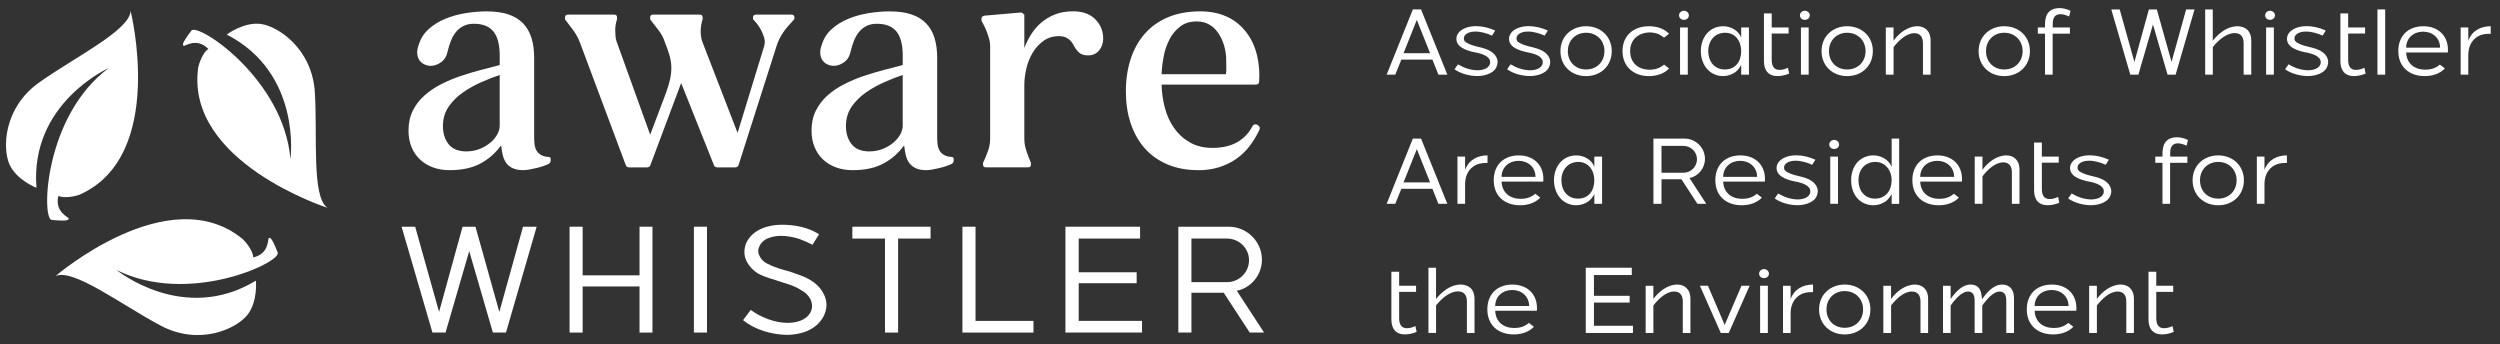
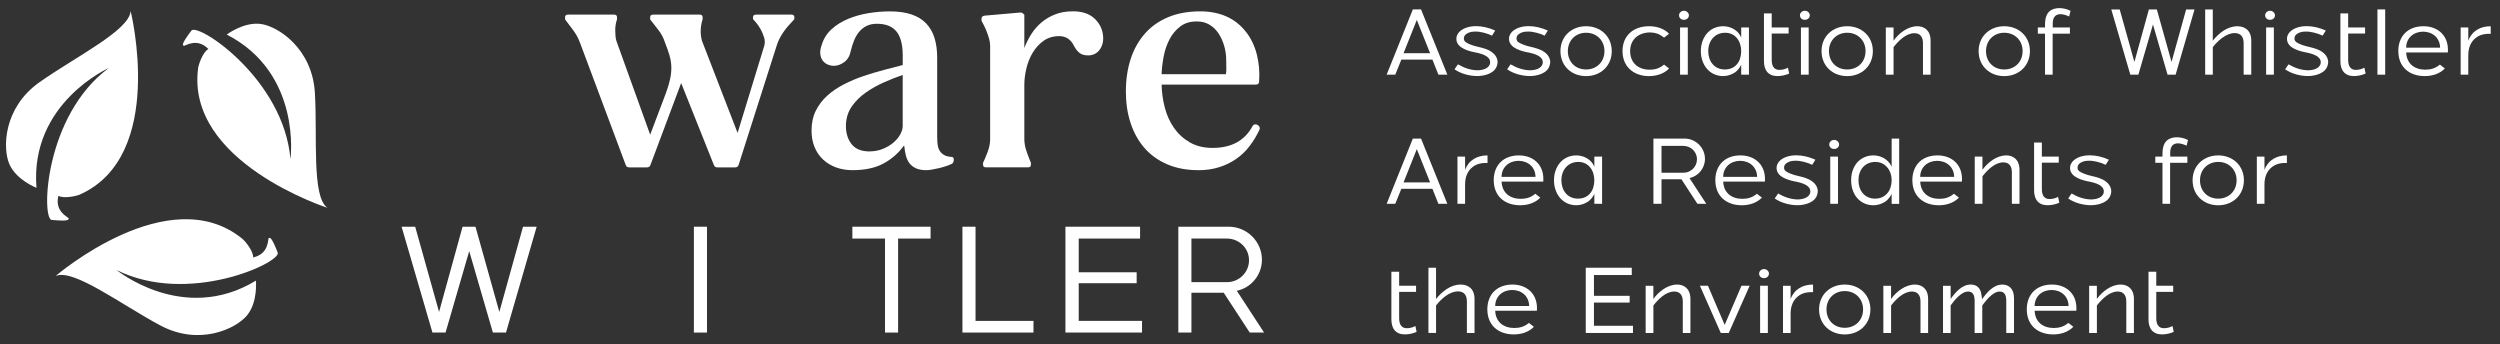
<svg xmlns="http://www.w3.org/2000/svg" id="Layer_1" data-name="Layer 1" viewBox="0 0 1134.23 156.14">
  <rect x="0" y="0" width="1134.23" height="156.14" fill="#333333" stroke="none" />
  <defs>
    <style> .cls-1 { fill: #fff; } </style>
  </defs>
  <g>
    <path class="cls-1" d="M635.78,27.05l-2.76,6.82h-3.91l11.89-29.6h3.71l11.94,29.6h-4.06l-2.71-6.82h-14.1ZM642.8,9.04l-6.02,15.1h12.04l-6.02-15.1Z" />
    <path class="cls-1" d="M669.53,11.85c3.01,0,6.07.75,8.83,2.01l-1.45,2.31c-1.1-.55-2.41-1-3.81-1.35-1.15-.25-2.41-.5-3.46-.5-.9,0-1.86.05-2.71.3-1.15.3-2.71,1.2-2.76,2.56-.1.65.05,1.3.7,1.86.95.75,3.16,1.56,4.36,1.86.95.25,1.96.5,3.01.75,1.15.3,2.31.7,3.46,1.26,1.1.65,2.01,1.3,2.71,2.26.85,1.15,1.31,2.66.85,4.21-.8,3.87-5.67,5.12-9.03,5.12s-7.42-1-10.33-3.06l1.55-2.26c2.76,1.61,5.57,2.61,8.78,2.71,2.21,0,5.47-.7,5.82-3.31.1-.95-.2-1.81-.9-2.41-1.2-1.3-3.41-1.85-5.12-2.26-3.41-.6-9.08-1.96-9.28-6.07-.1-1.3.45-2.46,1.4-3.46,1.9-1.81,4.77-2.51,7.37-2.51Z" />
    <path class="cls-1" d="M693.41,11.85c3.01,0,6.07.75,8.83,2.01l-1.45,2.31c-1.1-.55-2.41-1-3.81-1.35-1.15-.25-2.41-.5-3.46-.5-.9,0-1.86.05-2.71.3-1.15.3-2.71,1.2-2.76,2.56-.1.65.05,1.3.7,1.86.95.75,3.16,1.56,4.36,1.86.95.25,1.96.5,3.01.75,1.15.3,2.31.7,3.46,1.26,1.1.65,2.01,1.3,2.71,2.26.85,1.15,1.31,2.66.85,4.21-.8,3.87-5.67,5.12-9.03,5.12s-7.42-1-10.33-3.06l1.55-2.26c2.76,1.61,5.57,2.61,8.78,2.71,2.21,0,5.47-.7,5.82-3.31.1-.95-.2-1.81-.9-2.41-1.2-1.3-3.41-1.85-5.12-2.26-3.41-.6-9.08-1.96-9.28-6.07-.1-1.3.45-2.46,1.4-3.46,1.9-1.81,4.77-2.51,7.37-2.51Z" />
    <path class="cls-1" d="M707.96,23.19c0-6.72,5.07-11.29,11.64-11.29s11.64,4.61,11.64,11.29-5.02,11.34-11.64,11.34-11.64-4.62-11.64-11.34ZM711.32,23.19c0,4.87,3.41,8.33,8.28,8.33,4.86,0,8.33-3.51,8.33-8.33s-3.51-8.33-8.33-8.33-8.28,3.51-8.28,8.33Z" />
    <path class="cls-1" d="M736.12,23.19c0-7.12,5.07-11.29,11.99-11.29,3.36,0,6.77.95,9.13,3.41l-2.26,1.76c-.85-.65-1.66-1.15-2.51-1.61-1.35-.5-2.71-.75-4.16-.75-5.07.2-8.73,3.26-8.73,8.48s3.56,8.38,8.73,8.43c2.71,0,4.62-.65,6.67-2.31l2.26,1.76c-2.31,2.46-5.82,3.46-9.13,3.46-6.87,0-11.99-4.26-11.99-11.34Z" />
    <path class="cls-1" d="M761.77,6.94c0-1.1,1-2.06,2.21-2.06s2.26.95,2.26,2.06c0,1.2-1,2.06-2.26,2.06s-2.21-.85-2.21-2.06ZM765.74,12.45v21.42h-3.51V12.45h3.51Z" />
    <path class="cls-1" d="M771.66,23.19c0-6.07,3.76-11.29,10.18-11.29,3.36,0,6.92,1.9,8.13,5.17v-4.62h3.51v21.42h-3.51v-4.52c-.55,1.3-1.5,2.46-2.61,3.36-1.61,1.1-3.51,1.81-5.52,1.81-6.42,0-10.18-5.32-10.18-11.34ZM775.02,23.19c0,4.56,2.71,8.33,7.52,8.33,4.87,0,7.42-3.66,7.42-8.33,0-4.41-2.56-8.33-7.27-8.33s-7.67,3.66-7.67,8.33Z" />
    <path class="cls-1" d="M803.81,6.08v6.37h7.67v2.76h-7.67v11.99c0,1.51.3,2.81,1.1,3.61.5.55,1.35.9,2.36.9,1.4,0,2.71-.35,3.91-1l.55,2.66c-1.5.7-3.61,1.15-5.27,1.15-4.26,0-6.17-2.71-6.17-6.77V6.08h3.51Z" />
    <path class="cls-1" d="M816.62,6.94c0-1.1,1-2.06,2.21-2.06s2.26.95,2.26,2.06c0,1.2-1,2.06-2.26,2.06s-2.21-.85-2.21-2.06ZM820.58,12.45v21.42h-3.51V12.45h3.51Z" />
    <path class="cls-1" d="M826.42,23.19c0-6.72,5.07-11.29,11.64-11.29s11.64,4.61,11.64,11.29-5.02,11.34-11.64,11.34-11.64-4.62-11.64-11.34ZM829.78,23.19c0,4.87,3.41,8.33,8.28,8.33,4.86,0,8.33-3.51,8.33-8.33s-3.51-8.33-8.33-8.33-8.28,3.51-8.28,8.33Z" />
    <path class="cls-1" d="M859.08,12.45v5.97c2.46-3.36,6.47-6.52,10.84-6.52,3.11,0,5.97,1.91,5.97,6.52v15.45h-3.46v-14.3c0-2.56-1.1-4.51-3.86-4.51-3.86,0-7.27,3.51-9.48,6.32v12.49h-3.51V12.45h3.51Z" />
    <path class="cls-1" d="M897.68,23.19c0-6.72,5.07-11.29,11.64-11.29s11.64,4.61,11.64,11.29-5.02,11.34-11.64,11.34-11.64-4.62-11.64-11.34ZM901.04,23.19c0,4.87,3.41,8.33,8.28,8.33,4.86,0,8.33-3.51,8.33-8.33s-3.51-8.33-8.33-8.33-8.28,3.51-8.28,8.33Z" />
    <path class="cls-1" d="M924.54,12.45h3.26c0-2.56,0-5.37,1.96-7.27,1.05-.95,2.66-1.51,4.61-1.51,1.56,0,3.51.45,5.02,1.25l-.65,2.56c-1.2-.55-2.61-1.05-3.91-1.05-2.51,0-3.41,1.66-3.51,3.96v2.06h7.78v2.81h-7.83v18.61h-3.46V15.26h-3.26v-2.81Z" />
    <path class="cls-1" d="M957.88,4.28h3.81l6.67,23.83,6.57-23.83h3.61l6.67,23.83,6.62-23.83h3.81l-8.58,29.6h-3.66l-6.62-22.78-6.62,22.78h-3.66l-8.63-29.6Z" />
    <path class="cls-1" d="M1000.46,4.28h3.46v14.15c2.81-3.41,6.57-6.52,11.24-6.52,3.36.05,6.22,1.91,6.22,6.52v15.45h-3.46v-14.3c0-2.76-1.2-4.57-4.06-4.57-3.92,0-7.68,3.51-9.93,6.37v12.49h-3.46V4.28Z" />
    <path class="cls-1" d="M1027.67,6.94c0-1.1,1-2.06,2.21-2.06s2.26.95,2.26,2.06c0,1.2-1,2.06-2.26,2.06s-2.21-.85-2.21-2.06ZM1031.63,12.45v21.42h-3.51V12.45h3.51Z" />
    <path class="cls-1" d="M1046.37,11.85c3.01,0,6.07.75,8.83,2.01l-1.45,2.31c-1.1-.55-2.41-1-3.81-1.35-1.15-.25-2.41-.5-3.46-.5-.9,0-1.86.05-2.71.3-1.15.3-2.71,1.2-2.76,2.56-.1.65.05,1.3.7,1.86.95.75,3.16,1.56,4.36,1.86.95.25,1.96.5,3.01.75,1.15.3,2.31.7,3.46,1.26,1.1.65,2.01,1.3,2.71,2.26.85,1.15,1.31,2.66.85,4.21-.8,3.87-5.67,5.12-9.03,5.12s-7.42-1-10.33-3.06l1.55-2.26c2.76,1.61,5.57,2.61,8.78,2.71,2.21,0,5.47-.7,5.82-3.31.1-.95-.2-1.81-.9-2.41-1.2-1.3-3.41-1.85-5.12-2.26-3.41-.6-9.08-1.96-9.28-6.07-.1-1.3.45-2.46,1.4-3.46,1.9-1.81,4.77-2.51,7.37-2.51Z" />
    <path class="cls-1" d="M1065.34,6.08v6.37h7.68v2.76h-7.68v11.99c0,1.51.3,2.81,1.1,3.61.5.55,1.35.9,2.36.9,1.4,0,2.71-.35,3.91-1l.55,2.66c-1.5.7-3.61,1.15-5.27,1.15-4.26,0-6.17-2.71-6.17-6.77V6.08h3.51Z" />
    <path class="cls-1" d="M1078.63,33.88V4.28h3.51v29.6h-3.51Z" />
    <path class="cls-1" d="M1088.09,23.19c0-6.92,4.47-11.29,11.39-11.29,3.46,0,6.37,1.15,8.38,3.26,2.26,2.36,2.96,5.52,2.71,8.63h-18.91c.2,5.02,3.71,7.78,8.58,7.82,2.61,0,4.66-.6,6.72-2.31l2.26,1.76c-2.36,2.46-5.77,3.46-9.13,3.46-7.02,0-11.99-4.16-11.99-11.34ZM1107.05,21.63c-.05-4.41-3.41-7.27-7.73-7.27-4.31.05-7.63,2.86-7.67,7.27h15.4Z" />
    <path class="cls-1" d="M1119.84,12.45v6.02c1.65-4.47,5.52-6.57,10.18-6.57v3.46c-2.86-.15-5.17.5-6.82,1.86-2.16,1.66-3.36,4.41-3.36,7.77v8.88h-3.46V12.45h3.46Z" />
    <path class="cls-1" d="M635.78,85.65l-2.76,6.82h-3.91l11.89-29.6h3.71l11.94,29.6h-4.06l-2.71-6.82h-14.1ZM642.8,67.64l-6.02,15.1h12.04l-6.02-15.1Z" />
    <path class="cls-1" d="M664.7,71.05v6.02c1.65-4.47,5.52-6.57,10.18-6.57v3.46c-2.86-.15-5.17.5-6.82,1.86-2.16,1.66-3.36,4.41-3.36,7.77v8.88h-3.46v-21.42h3.46Z" />
    <path class="cls-1" d="M677.69,81.79c0-6.92,4.47-11.29,11.39-11.29,3.46,0,6.37,1.15,8.38,3.26,2.26,2.36,2.96,5.52,2.71,8.63h-18.91c.2,5.02,3.71,7.78,8.58,7.82,2.61,0,4.66-.6,6.72-2.31l2.26,1.76c-2.36,2.46-5.77,3.46-9.13,3.46-7.02,0-11.99-4.16-11.99-11.34ZM696.65,80.23c-.05-4.41-3.41-7.27-7.73-7.27-4.31.05-7.63,2.86-7.67,7.27h15.4Z" />
    <path class="cls-1" d="M705.03,81.79c0-6.07,3.76-11.29,10.18-11.29,3.36,0,6.92,1.9,8.13,5.17v-4.62h3.51v21.42h-3.51v-4.52c-.55,1.3-1.5,2.46-2.61,3.36-1.61,1.1-3.51,1.81-5.52,1.81-6.42,0-10.18-5.32-10.18-11.34ZM708.39,81.79c0,4.56,2.71,8.33,7.52,8.33,4.87,0,7.42-3.66,7.42-8.33,0-4.41-2.56-8.33-7.27-8.33s-7.67,3.66-7.67,8.33Z" />
    <path class="cls-1" d="M750.15,92.47v-29.6h14.1c5.12,0,9.28,4.16,9.28,9.23,0,4.26-3.06,7.88-7.03,8.68l7.63,11.69h-4.02l-7.27-11.14h-9.03v11.14h-3.66ZM753.81,66.19v12.19h9.93c3.36,0,6.17-2.71,6.17-6.12s-2.81-6.07-6.17-6.07h-9.93Z" />
    <path class="cls-1" d="M778.23,81.79c0-6.92,4.47-11.29,11.39-11.29,3.46,0,6.37,1.15,8.38,3.26,2.26,2.36,2.96,5.52,2.71,8.63h-18.91c.2,5.02,3.71,7.78,8.58,7.82,2.61,0,4.66-.6,6.72-2.31l2.26,1.76c-2.36,2.46-5.77,3.46-9.13,3.46-7.02,0-11.99-4.16-11.99-11.34ZM797.19,80.23c-.05-4.41-3.41-7.27-7.73-7.27-4.31.05-7.63,2.86-7.67,7.27h15.4Z" />
    <path class="cls-1" d="M814.8,70.45c3.01,0,6.07.75,8.83,2.01l-1.45,2.31c-1.1-.55-2.41-1-3.81-1.35-1.15-.25-2.41-.5-3.46-.5-.9,0-1.86.05-2.71.3-1.15.3-2.71,1.2-2.76,2.56-.1.65.05,1.3.7,1.86.95.75,3.16,1.56,4.36,1.86.95.25,1.96.5,3.01.75,1.15.3,2.31.7,3.46,1.26,1.1.65,2.01,1.3,2.71,2.26.85,1.15,1.31,2.66.85,4.21-.8,3.87-5.67,5.12-9.03,5.12s-7.42-1-10.33-3.06l1.55-2.26c2.76,1.61,5.57,2.61,8.78,2.71,2.21,0,5.47-.7,5.82-3.31.1-.95-.2-1.81-.9-2.41-1.2-1.3-3.41-1.85-5.12-2.26-3.41-.6-9.08-1.96-9.28-6.07-.1-1.3.45-2.46,1.4-3.46,1.9-1.81,4.77-2.51,7.37-2.51Z" />
    <path class="cls-1" d="M829.92,65.53c0-1.1,1-2.06,2.21-2.06s2.26.96,2.26,2.06c0,1.2-1,2.06-2.26,2.06s-2.21-.85-2.21-2.06ZM833.88,71.05v21.42h-3.51v-21.42h3.51Z" />
    <path class="cls-1" d="M839.86,81.79v-.05c-.05-2.96.9-5.77,2.56-7.83,1.76-2.06,4.36-3.41,7.53-3.41,3.46,0,6.92,1.9,8.28,5.17v-12.79h3.41v29.6h-3.41v-4.52c-.6,1.3-1.56,2.46-2.66,3.36-1.6,1.1-3.56,1.81-5.62,1.81-3.16,0-5.77-1.35-7.53-3.46-1.66-2.06-2.61-4.87-2.56-7.88h0ZM843.17,81.79c0,4.61,2.71,8.33,7.57,8.33,4.76,0,7.48-3.76,7.48-8.33,0-2.56-.9-4.97-2.61-6.47-1.1-1.15-2.81-1.86-4.71-1.86-4.87,0-7.73,3.61-7.73,8.33Z" />
    <path class="cls-1" d="M867.62,81.79c0-6.92,4.47-11.29,11.39-11.29,3.46,0,6.37,1.15,8.38,3.26,2.26,2.36,2.96,5.52,2.71,8.63h-18.91c.2,5.02,3.71,7.78,8.58,7.82,2.61,0,4.66-.6,6.72-2.31l2.26,1.76c-2.36,2.46-5.77,3.46-9.13,3.46-7.02,0-11.99-4.16-11.99-11.34ZM886.58,80.23c-.05-4.41-3.41-7.27-7.73-7.27-4.31.05-7.63,2.86-7.67,7.27h15.4Z" />
    <path class="cls-1" d="M899.42,71.05v5.97c2.46-3.36,6.47-6.52,10.84-6.52,3.11,0,5.97,1.91,5.97,6.52v15.45h-3.46v-14.3c0-2.56-1.1-4.51-3.86-4.51-3.86,0-7.27,3.51-9.48,6.32v12.49h-3.51v-21.42h3.51Z" />
    <path class="cls-1" d="M926.37,64.68v6.37h7.67v2.76h-7.67v11.99c0,1.51.3,2.81,1.1,3.61.5.55,1.35.9,2.36.9,1.4,0,2.71-.35,3.91-1l.55,2.66c-1.5.7-3.61,1.15-5.27,1.15-4.26,0-6.17-2.71-6.17-6.77v-21.67h3.51Z" />
    <path class="cls-1" d="M947.95,70.45c3.01,0,6.07.75,8.83,2.01l-1.45,2.31c-1.1-.55-2.41-1-3.81-1.35-1.15-.25-2.41-.5-3.46-.5-.9,0-1.86.05-2.71.3-1.15.3-2.71,1.2-2.76,2.56-.1.65.05,1.3.7,1.86.95.75,3.16,1.56,4.36,1.86.95.25,1.96.5,3.01.75,1.15.3,2.31.7,3.46,1.26,1.1.65,2.01,1.3,2.71,2.26.85,1.15,1.31,2.66.85,4.21-.8,3.87-5.67,5.12-9.03,5.12s-7.42-1-10.33-3.06l1.55-2.26c2.76,1.61,5.57,2.61,8.78,2.71,2.21,0,5.47-.7,5.82-3.31.1-.95-.2-1.81-.9-2.41-1.2-1.3-3.41-1.85-5.12-2.26-3.41-.6-9.08-1.96-9.28-6.07-.1-1.3.45-2.46,1.4-3.46,1.9-1.81,4.77-2.51,7.37-2.51Z" />
    <path class="cls-1" d="M977.83,71.05h3.26c0-2.56,0-5.37,1.96-7.27,1.05-.95,2.66-1.51,4.61-1.51,1.56,0,3.51.45,5.02,1.25l-.65,2.56c-1.2-.55-2.61-1.05-3.91-1.05-2.51,0-3.41,1.66-3.51,3.96v2.06h7.78v2.81h-7.83v18.61h-3.46v-18.61h-3.26v-2.81Z" />
    <path class="cls-1" d="M994.76,81.79c0-6.72,5.07-11.29,11.64-11.29s11.64,4.61,11.64,11.29-5.02,11.34-11.64,11.34-11.64-4.62-11.64-11.34ZM998.12,81.79c0,4.87,3.41,8.33,8.28,8.33,4.86,0,8.33-3.51,8.33-8.33s-3.51-8.33-8.33-8.33-8.28,3.51-8.28,8.33Z" />
    <path class="cls-1" d="M1027.37,71.05v6.02c1.65-4.47,5.52-6.57,10.18-6.57v3.46c-2.86-.15-5.17.5-6.82,1.86-2.16,1.66-3.36,4.41-3.36,7.77v8.88h-3.46v-21.42h3.46Z" />
    <path class="cls-1" d="M634.78,123.28v6.37h7.68v2.76h-7.68v11.99c0,1.51.3,2.81,1.1,3.61.5.55,1.35.9,2.36.9,1.4,0,2.71-.35,3.91-1l.55,2.66c-1.5.7-3.61,1.15-5.27,1.15-4.26,0-6.17-2.71-6.17-6.77v-21.67h3.51Z" />
    <path class="cls-1" d="M648.06,121.47h3.46v14.15c2.81-3.41,6.57-6.52,11.24-6.52,3.36.05,6.22,1.91,6.22,6.52v15.45h-3.46v-14.3c0-2.76-1.2-4.57-4.06-4.57-3.92,0-7.68,3.51-9.93,6.37v12.49h-3.46v-29.6Z" />
    <path class="cls-1" d="M674.79,140.39c0-6.92,4.47-11.29,11.39-11.29,3.46,0,6.37,1.15,8.38,3.26,2.26,2.36,2.96,5.52,2.71,8.63h-18.91c.2,5.02,3.71,7.78,8.58,7.82,2.61,0,4.66-.6,6.72-2.31l2.26,1.76c-2.36,2.46-5.77,3.46-9.13,3.46-7.02,0-11.99-4.16-11.99-11.34ZM693.76,138.83c-.05-4.41-3.41-7.27-7.73-7.27-4.31.05-7.63,2.86-7.67,7.27h15.4Z" />
    <path class="cls-1" d="M719.45,121.47h20.87v3.31h-17.16v9.43h16.2v3.06h-16.2v10.53h17.71v3.26h-21.42v-29.6Z" />
    <path class="cls-1" d="M750.12,129.65v5.97c2.46-3.36,6.47-6.52,10.84-6.52,3.11,0,5.97,1.91,5.97,6.52v15.45h-3.46v-14.3c0-2.56-1.1-4.51-3.86-4.51-3.86,0-7.27,3.51-9.48,6.32v12.49h-3.51v-21.42h3.51Z" />
    <path class="cls-1" d="M774.89,129.65l7.58,17.76,7.62-17.76h3.71l-9.48,21.42h-3.61l-9.48-21.42h3.66Z" />
    <path class="cls-1" d="M798.09,124.13c0-1.1,1-2.06,2.21-2.06s2.26.95,2.26,2.06c0,1.2-1,2.06-2.26,2.06s-2.21-.85-2.21-2.06ZM802.06,129.65v21.42h-3.51v-21.42h3.51Z" />
    <path class="cls-1" d="M812.39,129.65v6.02c1.65-4.47,5.52-6.57,10.18-6.57v3.46c-2.86-.15-5.17.5-6.82,1.86-2.16,1.66-3.36,4.41-3.36,7.77v8.88h-3.46v-21.42h3.46Z" />
    <path class="cls-1" d="M825.3,140.39c0-6.72,5.07-11.29,11.64-11.29s11.64,4.61,11.64,11.29-5.02,11.34-11.64,11.34-11.64-4.62-11.64-11.34ZM828.66,140.39c0,4.87,3.41,8.33,8.28,8.33,4.86,0,8.33-3.51,8.33-8.33s-3.51-8.33-8.33-8.33-8.28,3.51-8.28,8.33Z" />
    <path class="cls-1" d="M857.96,129.65v5.97c2.46-3.36,6.47-6.52,10.84-6.52,3.11,0,5.97,1.91,5.97,6.52v15.45h-3.46v-14.3c0-2.56-1.1-4.51-3.86-4.51-3.86,0-7.27,3.51-9.48,6.32v12.49h-3.51v-21.42h3.51Z" />
    <path class="cls-1" d="M884.99,129.65v5.97c2.11-2.96,5.17-6.52,9.08-6.52,2.41,0,4.51,1.15,4.92,4.82.1.35.2,1.35.25,1.86,2.11-3.06,5.17-6.67,9.18-6.67,2.81,0,5.32,1.66,5.32,6.17v15.8h-3.51v-14.6c0-2.06-.5-4.21-2.96-4.21-3.16,0-6.22,4.06-7.93,6.32v12.49h-3.46v-14.6c0-2.06-.5-4.21-2.96-4.21-3.11,0-6.32,4.06-7.93,6.32v12.49h-3.46v-21.42h3.46Z" />
    <path class="cls-1" d="M919.53,140.39c0-6.92,4.47-11.29,11.39-11.29,3.46,0,6.37,1.15,8.38,3.26,2.26,2.36,2.96,5.52,2.71,8.63h-18.91c.2,5.02,3.71,7.78,8.58,7.82,2.61,0,4.66-.6,6.72-2.31l2.26,1.76c-2.36,2.46-5.77,3.46-9.13,3.46-7.02,0-11.99-4.16-11.99-11.34ZM938.49,138.83c-.05-4.41-3.41-7.27-7.73-7.27-4.31.05-7.63,2.86-7.67,7.27h15.4Z" />
    <path class="cls-1" d="M951.33,129.65v5.97c2.46-3.36,6.47-6.52,10.84-6.52,3.11,0,5.97,1.91,5.97,6.52v15.45h-3.46v-14.3c0-2.56-1.1-4.51-3.86-4.51-3.86,0-7.27,3.51-9.48,6.32v12.49h-3.51v-21.42h3.51Z" />
    <path class="cls-1" d="M978.28,123.28v6.37h7.68v2.76h-7.68v11.99c0,1.51.3,2.81,1.1,3.61.5.55,1.35.9,2.36.9,1.4,0,2.71-.35,3.91-1l.55,2.66c-1.5.7-3.61,1.15-5.27,1.15-4.26,0-6.17-2.71-6.17-6.77v-21.67h3.51Z" />
  </g>
  <g>
-     <path class="cls-1" d="M242.34,62.03c0,1.15.06,2.26.17,3.33s.4,2.03.86,2.87c.46.84,1.15,1.53,2.07,2.07.92.54,2.14.84,3.68.92.54.08.79.54.75,1.38-.04.84-.33,1.42-.86,1.72-.61.31-1.42.63-2.41.98-1,.34-2.05.65-3.16.92-1.11.27-2.2.5-3.28.69-1.07.19-1.99.29-2.76.29-1.92,0-3.49-.29-4.71-.86-1.23-.57-2.2-1.34-2.93-2.3-.73-.96-1.26-2.11-1.61-3.45-.34-1.34-.59-2.82-.75-4.42h-.23c-2.45,3.37-5.54,6.05-9.25,8.04-3.72,1.99-8.37,2.99-13.96,2.99-2.76,0-5.27-.42-7.53-1.26-2.26-.84-4.21-2.03-5.86-3.56-1.65-1.53-2.93-3.41-3.85-5.63-.92-2.22-1.38-4.71-1.38-7.47,0-3.45.65-6.47,1.95-9.08,1.3-2.6,3.05-4.88,5.23-6.84s4.69-3.66,7.53-5.11c2.83-1.45,5.78-2.7,8.85-3.74,3.06-1.03,6.13-1.95,9.19-2.76,3.06-.8,5.94-1.55,8.62-2.24v-4.83c-.08-4.83-1.07-8.35-2.99-10.57-1.92-2.22-4.83-3.33-8.73-3.33-1.84,0-3.43.34-4.77,1.03-1.34.69-2.47,1.61-3.39,2.76-.92,1.15-1.67,2.45-2.24,3.91-.58,1.46-1.05,2.99-1.44,4.6-.46,2.3-1.46,4-2.99,5.11-1.53,1.11-3.1,1.67-4.71,1.67-1,0-1.95-.21-2.87-.63-.92-.42-1.67-1.03-2.24-1.84-.58-.8-.92-1.8-1.03-2.99-.12-1.19.09-2.51.63-3.96.84-2.83,2.34-5.23,4.48-7.18,2.14-1.95,4.65-3.52,7.53-4.71,2.87-1.19,5.96-2.05,9.25-2.59,3.29-.53,6.51-.8,9.65-.8,3.83,0,7.11.46,9.83,1.38,2.72.92,4.94,2.28,6.66,4.08,1.72,1.8,2.99,4,3.79,6.61.8,2.61,1.21,5.56,1.21,8.85v35.97ZM200.97,56.4c-.15,3.45.61,6.34,2.3,8.68,1.68,2.34,4.37,3.54,8.04,3.62,2.37,0,4.5-.38,6.38-1.15,1.88-.77,3.48-1.72,4.83-2.87,1.34-1.15,2.37-2.39,3.1-3.73.73-1.34,1.09-2.62,1.09-3.85v-23.1c-2.68.92-5.5,2.03-8.45,3.33-2.95,1.3-5.69,2.83-8.22,4.6s-4.64,3.83-6.32,6.2c-1.69,2.38-2.61,5.13-2.76,8.28Z" />
    <path class="cls-1" d="M263.03,19.16c-.69-1.91-1.72-3.79-3.1-5.63-1.38-1.84-2.57-3.41-3.56-4.71v-1.04c0-.77.46-1.15,1.38-1.15h20.8c.92,0,1.38.38,1.38,1.15v1.04c-.23.61-.42,1.34-.57,2.18-.15.84-.23,1.72-.23,2.64s.04,1.82.11,2.7c.08.88.23,1.67.46,2.36l15.28,42.41,7.13-18.85c.92-2.53,1.57-4.71,1.95-6.55.38-1.84.55-3.6.52-5.29-.04-1.68-.31-3.41-.8-5.17-.5-1.76-1.21-3.79-2.13-6.09-.61-1.99-1.63-3.89-3.05-5.69-1.42-1.8-2.62-3.35-3.62-4.65v-1.04c0-.77.46-1.15,1.38-1.15h21.03c.92,0,1.38.38,1.38,1.15v1.04c-.23.61-.42,1.34-.57,2.18-.15.84-.25,1.72-.29,2.64-.04.92,0,1.82.12,2.7s.29,1.67.52,2.36l16.09,41.6,12.07-39.42c.38-1.3.36-2.62-.06-3.96-.42-1.34-.96-2.59-1.61-3.74-.65-1.15-1.32-2.13-2.01-2.93-.69-.8-1.15-1.32-1.38-1.55v-.92c0-.77.46-1.15,1.38-1.15h15.98c.92,0,1.38.38,1.38,1.15v.92c-1.07,1.15-2.03,2.2-2.87,3.16-.84.96-1.57,1.9-2.18,2.82-.61.92-1.17,1.86-1.67,2.82-.5.96-.94,2.05-1.32,3.28l-17.24,54.01c-.23.77-.77,1.15-1.61,1.15h-8.04c-.84,0-1.38-.38-1.61-1.15l-14.82-37.12-13.91,37.12c-.23.77-.77,1.15-1.61,1.15h-8.04c-.84,0-1.38-.38-1.61-1.15l-20.8-55.62Z" />
    <path class="cls-1" d="M425.19,62.03c0,1.15.06,2.26.17,3.33s.4,2.03.86,2.87c.46.84,1.15,1.53,2.07,2.07.92.54,2.14.84,3.68.92.54.08.79.54.75,1.38-.04.84-.33,1.42-.86,1.72-.61.31-1.42.63-2.41.98-1,.34-2.05.65-3.16.92-1.11.27-2.2.5-3.28.69-1.07.19-1.99.29-2.76.29-1.92,0-3.49-.29-4.71-.86-1.23-.57-2.2-1.34-2.93-2.3-.73-.96-1.26-2.11-1.61-3.45-.34-1.34-.59-2.82-.75-4.42h-.23c-2.45,3.37-5.54,6.05-9.25,8.04-3.72,1.99-8.37,2.99-13.96,2.99-2.76,0-5.27-.42-7.53-1.26-2.26-.84-4.21-2.03-5.86-3.56-1.65-1.53-2.93-3.41-3.85-5.63-.92-2.22-1.38-4.71-1.38-7.47,0-3.45.65-6.47,1.95-9.08,1.3-2.6,3.05-4.88,5.23-6.84s4.69-3.66,7.53-5.11c2.83-1.45,5.78-2.7,8.85-3.74,3.06-1.03,6.13-1.95,9.19-2.76,3.06-.8,5.94-1.55,8.62-2.24v-4.83c-.08-4.83-1.07-8.35-2.99-10.57-1.92-2.22-4.83-3.33-8.73-3.33-1.84,0-3.43.34-4.77,1.03-1.34.69-2.47,1.61-3.39,2.76-.92,1.15-1.67,2.45-2.24,3.91-.58,1.46-1.05,2.99-1.44,4.6-.46,2.3-1.46,4-2.99,5.11-1.53,1.11-3.1,1.67-4.71,1.67-1,0-1.95-.21-2.87-.63-.92-.42-1.67-1.03-2.24-1.84-.58-.8-.92-1.8-1.03-2.99-.12-1.19.09-2.51.63-3.96.84-2.83,2.34-5.23,4.48-7.18,2.14-1.95,4.65-3.52,7.53-4.71,2.87-1.19,5.96-2.05,9.25-2.59,3.29-.53,6.51-.8,9.65-.8,3.83,0,7.11.46,9.83,1.38,2.72.92,4.94,2.28,6.66,4.08,1.72,1.8,2.99,4,3.79,6.61.8,2.61,1.21,5.56,1.21,8.85v35.97ZM383.81,56.4c-.15,3.45.61,6.34,2.3,8.68,1.68,2.34,4.37,3.54,8.04,3.62,2.37,0,4.5-.38,6.38-1.15,1.88-.77,3.48-1.72,4.83-2.87,1.34-1.15,2.37-2.39,3.1-3.73.73-1.34,1.09-2.62,1.09-3.85v-23.1c-2.68.92-5.5,2.03-8.45,3.33-2.95,1.3-5.69,2.83-8.22,4.6s-4.64,3.83-6.32,6.2c-1.69,2.38-2.61,5.13-2.76,8.28Z" />
    <path class="cls-1" d="M449.2,20.54c0-.84-.13-1.76-.4-2.76-.27-.99-.59-2.01-.98-3.04-.38-1.04-.8-2.01-1.26-2.93s-.88-1.72-1.26-2.41v-.92c0-.77.46-1.23,1.38-1.38l15.86-1.38c.54-.08.94-.04,1.21.11.27.15.52.39.75.69l.23.11v15.17c.84-2.22,1.9-4.33,3.16-6.32,1.26-1.99,2.8-3.75,4.6-5.29,1.8-1.53,3.89-2.76,6.26-3.68,2.37-.92,5.06-1.38,8.04-1.38,4.14,0,7.37,1.07,9.71,3.22,2.33,2.15,3.66,4.79,3.96,7.93.23,2.45-.29,4.54-1.55,6.26-1.26,1.72-3.01,2.59-5.23,2.59-1.76,0-3.1-.4-4.02-1.21-.92-.8-1.69-1.78-2.3-2.93-1.46-3.06-3.72-4.6-6.78-4.6-2.76,0-5.13.71-7.12,2.13-1.99,1.42-3.64,3.22-4.94,5.4-1.3,2.18-2.26,4.58-2.87,7.18-.61,2.61-.92,5.06-.92,7.36v24.71c0,1.76.36,3.68,1.09,5.75.73,2.07,1.36,3.72,1.9,4.94v.92c0,.77-.46,1.15-1.38,1.15h-18.96c-.92,0-1.38-.38-1.38-1.15v-.92c.61-1.22,1.3-2.85,2.07-4.88.77-2.03,1.15-3.97,1.15-5.8V20.54Z" />
    <path class="cls-1" d="M543.67,77.2c-5.29,0-9.98-.88-14.08-2.64-4.1-1.76-7.53-4.21-10.29-7.36-2.76-3.14-4.87-6.9-6.32-11.26-1.46-4.37-2.18-9.19-2.18-14.48s.73-10.27,2.18-14.71c1.45-4.44,3.6-8.27,6.44-11.49,2.83-3.22,6.36-5.71,10.57-7.47,4.21-1.76,9.08-2.64,14.6-2.64,4.37,0,8.29.77,11.78,2.3,3.49,1.53,6.45,3.87,8.91,7.01,2.3,2.91,3.94,6.34,4.94,10.29.99,3.95,1.34,8.03,1.03,12.24,0,.92-.5,1.38-1.49,1.38h-42.75c.08,3.53.55,6.99,1.44,10.4.88,3.41,2.26,6.47,4.14,9.19,1.88,2.72,4.27,4.92,7.18,6.61,2.91,1.69,6.36,2.53,10.34,2.53,8.58,0,14.63-3.29,18.16-9.88.31-.54.73-.8,1.26-.8.61,0,1.15.25,1.61.75.46.5.54,1.09.23,1.78-1.23,2.61-2.7,5.04-4.42,7.3-1.72,2.26-3.74,4.19-6.03,5.8s-4.88,2.87-7.76,3.79c-2.87.92-6.03,1.38-9.48,1.38ZM556.2,33.64c.15-.84.21-1.91.17-3.22-.04-1.3-.06-2.41-.06-3.33,0-2.14-.31-4.25-.92-6.32-.61-2.07-1.46-3.93-2.53-5.57-1.07-1.65-2.43-2.97-4.08-3.97-1.65-.99-3.5-1.49-5.57-1.49-3.07-.07-5.63.67-7.7,2.24-2.07,1.57-3.72,3.54-4.94,5.92-1.23,2.38-2.11,4.98-2.64,7.82-.54,2.83-.84,5.48-.92,7.93h29.19Z" />
  </g>
  <g>
    <path class="cls-1" d="M182.19,102.86h6.18l10.83,38.66,10.66-38.66h5.86l10.83,38.66,10.74-38.66h6.19l-13.92,48.02h-5.94l-10.74-36.95-10.74,36.95h-5.94l-14-48.02Z" />
-     <path class="cls-1" d="M258.41,102.86h5.94v22.06h25.8v-22.06h5.86v48.02h-5.86v-20.92h-25.8v20.92h-5.94v-48.02Z" />
    <path class="cls-1" d="M314.81,150.88v-48.02h5.94v48.02h-5.94Z" />
-     <path class="cls-1" d="M354.68,101.96c5.94,0,11.88,1.14,16.93,4.31l-3.01,4.8c-1.87-1.06-3.99-1.87-6.02-2.69-2.69-.81-5.37-1.38-8.3-1.38-2.28,0-4.97.49-7.08,1.71-1.3.89-2.36,2.03-2.85,3.42-.57,1.38-.49,2.85.49,4.48.74,1.3,1.87,2.36,3.26,3.01,3.01,1.55,6.6,2.69,9.93,3.5,1.79.65,3.5,1.22,5.29,1.87,4.23,1.55,8.3,4.15,10.34,8.3,1.71,3.17,1.87,6.92-.25,10.66-3.34,5.86-10.17,7.98-16.52,7.98-6.92-.16-14.33-2.28-19.78-6.67l3.5-4.64c4.56,3.34,10.91,5.86,16.6,5.86,3.91,0,8.55-1.06,10.5-4.8,1.06-2.04.89-4.23-.16-6.18-.9-1.55-2.12-2.85-3.91-3.74-1.38-.98-3.01-1.71-4.64-2.36-1.63-.57-3.17-1.06-4.8-1.55-1.71-.57-3.42-1.14-5.13-1.63-1.79-.57-3.66-1.3-5.29-2.2-2.03-1.3-3.74-3.01-4.96-5.29-1.47-2.85-1.38-5.86-.16-8.71,2.93-5.94,9.85-8.06,16.04-8.06Z" />
    <path class="cls-1" d="M386.7,102.86h35.49v5.37h-14.73v42.65h-5.94v-42.65h-14.81v-5.37Z" />
    <path class="cls-1" d="M436.65,102.86h5.94v42.73h26.29v5.29h-32.23v-48.02Z" />
    <path class="cls-1" d="M483.38,102.86h33.86v5.37h-27.84v15.3h26.29v4.96h-26.29v17.09h28.73v5.29h-34.75v-48.02Z" />
    <path class="cls-1" d="M534.6,150.88v-48.02h22.87c8.3,0,15.06,6.76,15.06,14.98,0,6.92-4.96,12.78-11.4,14.08l12.37,18.96h-6.51l-11.8-18.07h-14.65v18.07h-5.94ZM540.54,108.23v19.78h16.12c5.45,0,10.01-4.39,10.01-9.93s-4.56-9.85-10.01-9.85h-16.12Z" />
  </g>
  <g>
    <path class="cls-1" d="M52.84,122.48c32.4,16.25,74.26-3.17,73.19-7.8-2.91-7.48-3.54-6.82-4.08-6.67-.53.15.38,7.13-7.1,8.79.17-2.88-3.74-7.51-4.83-8.41-33.42-27.35-84.8,16.84-84.8,16.84,8.01-3.59,29.9,13.06,47.58,22.45,17.68,9.4,34.32,1.46,39.29-4.62,4.98-6.07,4.01-15.74,4.01-15.74-32.87,20.02-63.25-4.84-63.25-4.84" />
    <g>
      <path class="cls-1" d="M131.77,72.16c-3.06-36.12-41.48-61.67-44.87-58.35-4.86,6.39-3.97,6.58-3.56,6.97.4.38,5.88-4.04,11.21,1.46-2.55,1.36-4.45,7.11-4.64,8.51-5.87,42.78,58.65,63.53,58.65,63.53-7.24-4.96-4.48-32.32-5.71-52.3-1.22-19.98-16.68-30.03-24.46-31.1-7.78-1.07-15.52,4.8-15.52,4.8,34.24,17.58,28.91,56.47,28.91,56.47" />
      <path class="cls-1" d="M49.31,30.88c-29.08,21.64-30.55,67.76-25.94,68.89,8,.76,7.68-.1,7.8-.65s-6.54-2.87-4.67-10.29c2.5,1.45,8.39.04,9.68-.54C75.64,70.72,59.26,4.96,59.26,4.96c-.4,8.77-25.1,20.84-41.44,32.41C1.49,48.94,1.1,67.38,4.29,74.55c3.19,7.17,12.26,10.66,12.26,10.66-3.11-38.37,32.76-54.33,32.76-54.33" />
    </g>
  </g>
</svg>